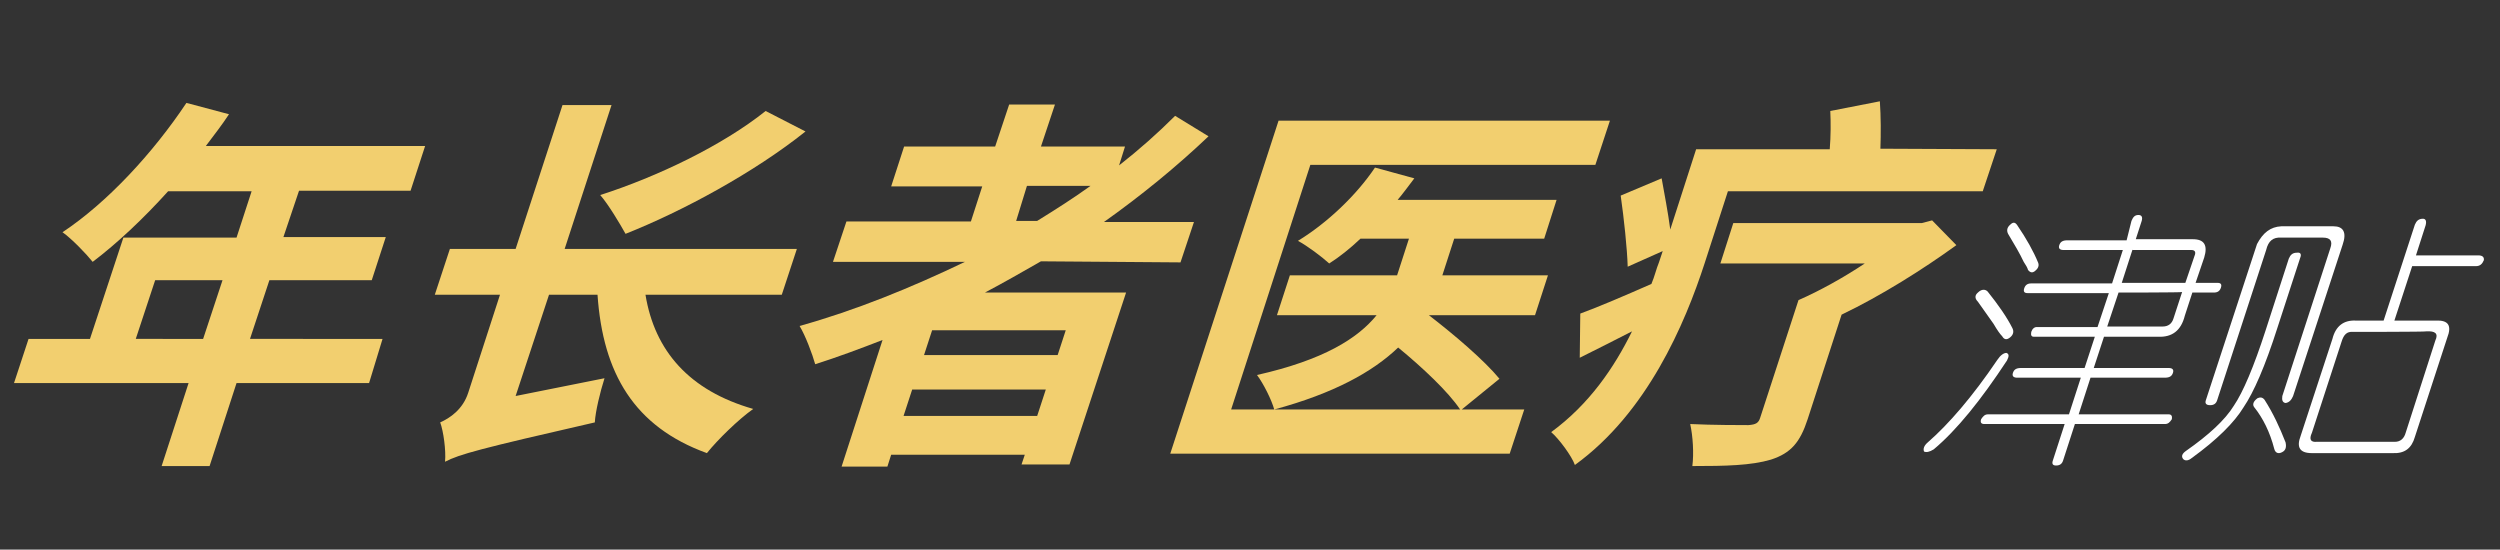
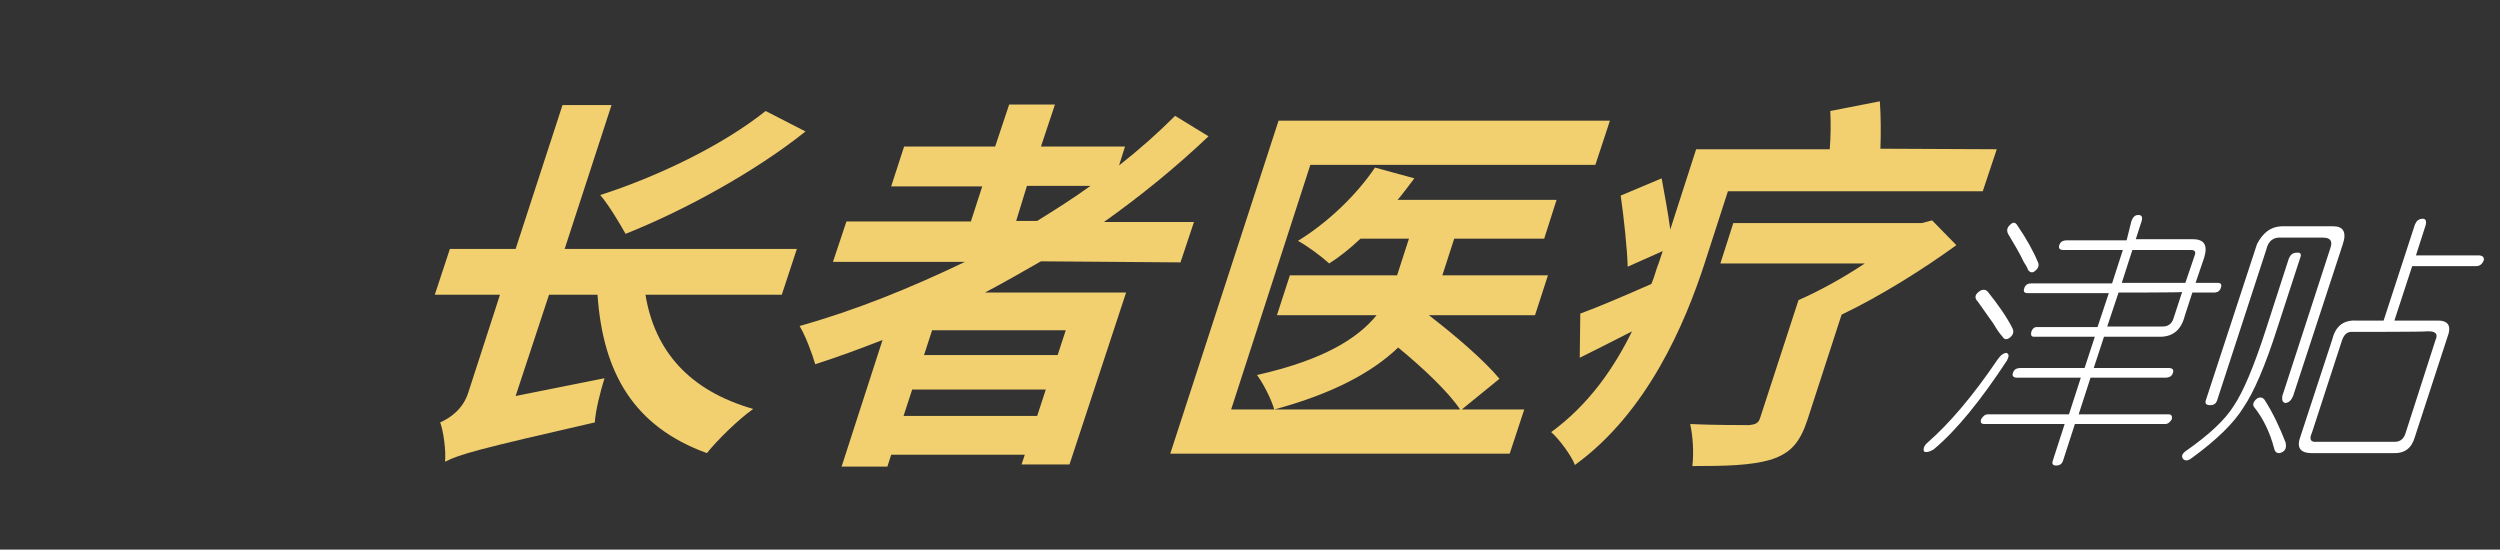
<svg xmlns="http://www.w3.org/2000/svg" version="1.1" id="Layer_1" x="0px" y="0px" viewBox="0 0 464 102" style="enable-background:new 0 0 464 102;" xml:space="preserve">
  <rect x="0" y="0" width="464" height="102" fill="#333333" stroke="none" />
  <style type="text/css">
	.st0{fill:#F2CF6F;}
	.st1{fill:#FFFFFF;}
</style>
-   <path class="st0" d="M68.5,71.1H43.9l-5,15.4H30l5-15.4H2.6l2.7-8.2h11.4l6.2-18.8h21l2.8-8.6H31.2c-4.6,5.1-9.5,9.7-14,13.1  c-1.2-1.5-3.9-4.3-5.6-5.5c8.3-5.5,16.8-14.7,23-24l7.9,2.1c-1.3,2-2.8,3.9-4.3,5.9h40.7l-2.7,8.3H55.5L52.6,44h19L69,52H50  l-3.6,10.9H71L68.5,71.1z M37.7,62.9L41.3,52H28.8l-3.6,10.9C25.2,62.9,37.7,62.9,37.7,62.9z" />
  <path class="st0" d="M119.8,54.7c1.7,10.4,8.1,17.8,20,21.2c-2.7,1.9-6.6,5.7-8.6,8.2c-13.5-4.9-19.3-14.8-20.3-29.4h-9l-6.2,18.8  l16.5-3.3c-0.8,2.5-1.7,6.2-1.8,8.2c-21.4,4.9-25.1,5.9-27.8,7.3c0.2-2.1-0.3-5.7-0.9-7.3c1.8-0.8,4.2-2.4,5.2-5.5l5.9-18.2H80.7  l2.8-8.5h12.2l8.7-26.7h9.1l-8.7,26.7h43.1l-2.8,8.5C145.1,54.7,119.8,54.7,119.8,54.7z M149.5,24.4c-9.5,7.6-22.8,14.8-33.4,19  c-1-1.8-3.2-5.5-4.7-7.2c10.6-3.4,22.7-9.2,30.7-15.6L149.5,24.4z" />
  <path class="st0" d="M193.2,48.5c-3.5,2-6.8,3.9-10.4,5.8H209l-10.5,31.9h-8.9l0.6-1.8h-24.8l-0.7,2.2h-8.5l7.6-23.5  c-4.1,1.6-8.4,3.2-12.5,4.5c-0.5-1.8-1.8-5.3-2.9-7.1c10.4-2.9,20.7-7.1,30.7-11.9h-24.5l2.5-7.5h23.1l2.1-6.5h-16.9l2.4-7.4h16.9  l2.6-7.8h8.5l-2.6,7.8h15.6l-1.1,3.5c3.7-2.9,7.2-6,10.4-9.2l6.2,3.8c-6,5.7-12.5,11-19.4,15.9h16.7l-2.5,7.5L193.2,48.5L193.2,48.5  z M192.5,77.2l1.6-4.9h-24.8l-1.6,4.9H192.5z M197.8,61.3H173l-1.5,4.6h24.8L197.8,61.3z M188.6,41h3.9c3.4-2.1,6.7-4.2,9.9-6.5  h-11.8L188.6,41z" />
  <path class="st0" d="M282.9,76l-2.7,8.2h-63l20.1-61.8h61.5l-2.7,8.2h-52.9L228.5,76H271c-2.2-3.3-7-7.8-11.5-11.5  c-4.7,4.5-11.9,8.5-23,11.5c-0.5-1.8-2-4.8-3.2-6.4c12.4-2.8,18.7-6.8,22.2-11.1H237l2.4-7.4h19.9l2.2-6.8h-9  c-1.9,1.8-3.9,3.4-5.8,4.6c-1.3-1.2-4.1-3.3-5.8-4.2c5.4-3.3,10.8-8.4,14.3-13.6l7.3,2c-1,1.3-2,2.7-3.1,4h29.5l-2.3,7.2h-16.7  l-2.2,6.8h19.6l-2.4,7.4h-19.7c4.8,3.7,10.3,8.4,13.1,11.8l-7,5.7C271.4,76,282.9,76,282.9,76z" />
  <path class="st0" d="M370.6,27.7l-2.6,7.8h-47.3l-4.3,13.3c-3.7,11.4-10.7,27.8-24.1,37.5c-0.6-1.7-3-4.9-4.4-6.1  c7.1-5.2,11.7-12,15-18.7c-3.3,1.7-6.5,3.3-9.7,4.9l0.1-8.2c3.3-1.2,8.2-3.3,13.2-5.5c0.6-1.4,0.9-2.8,1.4-4l0.7-2.1l-6.5,2.9  c-0.1-3.4-0.7-9-1.3-13.2l7.6-3.2c0.5,2.8,1.2,6.4,1.6,9.5l4.8-14.9h24.8c0.2-2.5,0.2-5,0.1-7.1l9.2-1.8c0.2,2.8,0.2,6.1,0.1,8.8  L370.6,27.7L370.6,27.7z M363.1,45.5c-6.2,4.5-14,9.4-21.3,12.9l-6.3,19.4c-1.4,4.3-3.1,6.3-6.8,7.5c-3.7,1.1-8.4,1.2-14.6,1.2  c0.3-2.3,0.1-5.6-0.4-7.8c4.1,0.2,9.5,0.2,10.8,0.2c1.4-0.1,1.9-0.4,2.2-1.4l7.1-21.8c3.9-1.7,8.4-4.2,12.3-6.8h-26.8l2.4-7.5h35  l1.9-0.5L363.1,45.5z" />
  <path class="st1" d="M372.5,66.9c-4.8,7.3-9.3,12.9-13.6,16.5c-0.8,0.5-1.4,0.6-1.8,0.4c-0.2-0.5,0-1.1,0.7-1.7  c3.9-3.4,8.3-8.5,12.9-15.3c0.6-0.9,1.2-1.3,1.7-1.3C372.9,65.7,372.9,66.1,372.5,66.9z M368.9,54.1c2,2.5,3.6,4.8,4.6,6.8  c0.3,0.6,0.2,1.2-0.4,1.7s-1.1,0.5-1.5-0.2c-0.4-0.4-0.9-1.1-1.6-2.3c-1.2-1.7-2.2-3.1-2.9-4.1c-0.6-0.6-0.6-1.2,0-1.7  C367.7,53.7,368.4,53.6,368.9,54.1z M395.6,41c0.3-0.7,0.6-1.1,1.3-1.1c0.6,0,0.8,0.4,0.6,1.1l-1.1,3.4H407c2.1,0,2.8,1.1,2.1,3.4  l-1.6,4.7h4.1c0.6,0,0.8,0.3,0.6,0.9c-0.2,0.6-0.6,0.9-1.3,0.9h-4l-1.4,4.3c-0.7,2.8-2.4,4-4.9,3.9h-10.1l-1.9,5.8h13.9  c0.7,0,1,0.3,0.8,0.9s-0.6,0.9-1.5,0.9H388l-2.2,6.8h16.7c0.5,0,0.7,0.3,0.6,0.9c-0.4,0.6-0.7,0.9-1.3,0.9h-16.7l-2.2,6.8  c-0.2,0.6-0.6,0.9-1.3,0.9c-0.6,0-0.8-0.3-0.6-0.9l2.2-6.8h-14.9c-0.6,0-0.8-0.3-0.6-0.9c0.4-0.6,0.7-0.9,1.3-0.9h15l2.2-6.8h-11.8  c-0.7,0-1-0.3-0.8-0.9s0.6-0.9,1.5-0.9h11.8l1.9-5.8h-11.3c-0.5,0-0.6-0.3-0.5-0.9c0.2-0.6,0.6-0.9,1-0.9h11.3l2.1-6.3h-15.1  c-0.6,0-0.8-0.3-0.6-0.9c0.2-0.6,0.6-0.9,1.3-0.9h15l2-6.2h-11c-0.7,0-1-0.3-0.8-0.9c0.2-0.6,0.6-0.9,1.5-0.9h11L395.6,41z   M374.4,41.8c1.7,2.5,3,4.8,3.9,7c0.2,0.6-0.1,1.1-0.6,1.5s-0.9,0.3-1.3-0.2c-0.1-0.4-0.4-0.9-0.8-1.5c-0.7-1.5-1.7-3.2-2.9-5.2  c-0.3-0.6-0.2-1.2,0.4-1.7C373.6,41.2,374,41.2,374.4,41.8z M393.2,54.3l-2.1,6.3h10.3c1,0,1.7-0.5,2-1.5l1.6-4.9  C405,54.3,393.2,54.3,393.2,54.3z M395.8,46.3l-2,6.2h11.8l1.7-5c0.3-0.7,0.1-1.1-0.6-1.1h-10.9V46.3z" />
  <path class="st1" d="M426.9,47.9l-4.2,12.9c-2.3,7.2-4.4,12-6.3,14.8c-1.7,2.8-4.9,6-9.6,9.4c-0.6,0.5-1.2,0.6-1.6,0.2  c-0.4-0.5-0.2-1,0.5-1.5c4.3-3,7.3-5.8,8.9-8.4c1.7-2.5,3.7-7.2,5.9-14l4.3-13.3c0.3-0.7,0.7-1.1,1.5-1.1  C427,46.8,427.2,47.2,426.9,47.9z M423.4,42h9.7c1.8,0,2.5,1.1,1.7,3.4l-9.2,28.1c-0.3,0.7-0.7,1.2-1.4,1.3  c-0.6-0.1-0.7-0.6-0.6-1.3l8.9-27.4c0.5-1.4,0-2-1.4-2h-7.7c-1.5-0.1-2.4,0.6-2.8,2.3l-9.1,27.9c-0.2,0.6-0.6,0.9-1.3,0.9  c-0.7,0-1-0.3-0.8-0.9l9.5-29C420,43.2,421.4,42.1,423.4,42z M420.3,74.2c1.6,2.5,2.8,5.1,3.9,7.9c0.2,0.9,0,1.5-0.6,1.8  c-0.7,0.4-1.3,0.2-1.5-0.6c-0.8-3.1-2.1-5.7-3.7-7.7c-0.4-0.5-0.2-1.1,0.6-1.7C419.5,73.7,419.9,73.7,420.3,74.2z M450.2,41.8  l-1.8,5.6H460c0.7,0,1.1,0.3,1,0.9c-0.3,0.7-0.7,1.1-1.5,1.1h-11.8l-3.3,10.1h7.7c2.3-0.1,3,0.9,2.1,3.2l-6,18.4  c-0.6,2.1-1.9,3.1-4.1,3h-15c-2.3,0-2.9-1.1-2.1-3.2l5.9-18c0.6-2.4,2.1-3.5,4.3-3.4h5.2l5.8-17.8c0.3-0.7,0.7-1.1,1.5-1.1  C450.2,40.6,450.4,41,450.2,41.8z M436.7,61.6c-1.1-0.1-1.7,0.5-2.1,1.8l-5.5,16.9c-0.6,1.3-0.2,1.8,0.9,1.7h14.5c1,0,1.7-0.6,2-1.7  l5.5-17.1c0.6-1.3,0-1.8-1.7-1.7C450.3,61.6,436.7,61.6,436.7,61.6z" />
</svg>